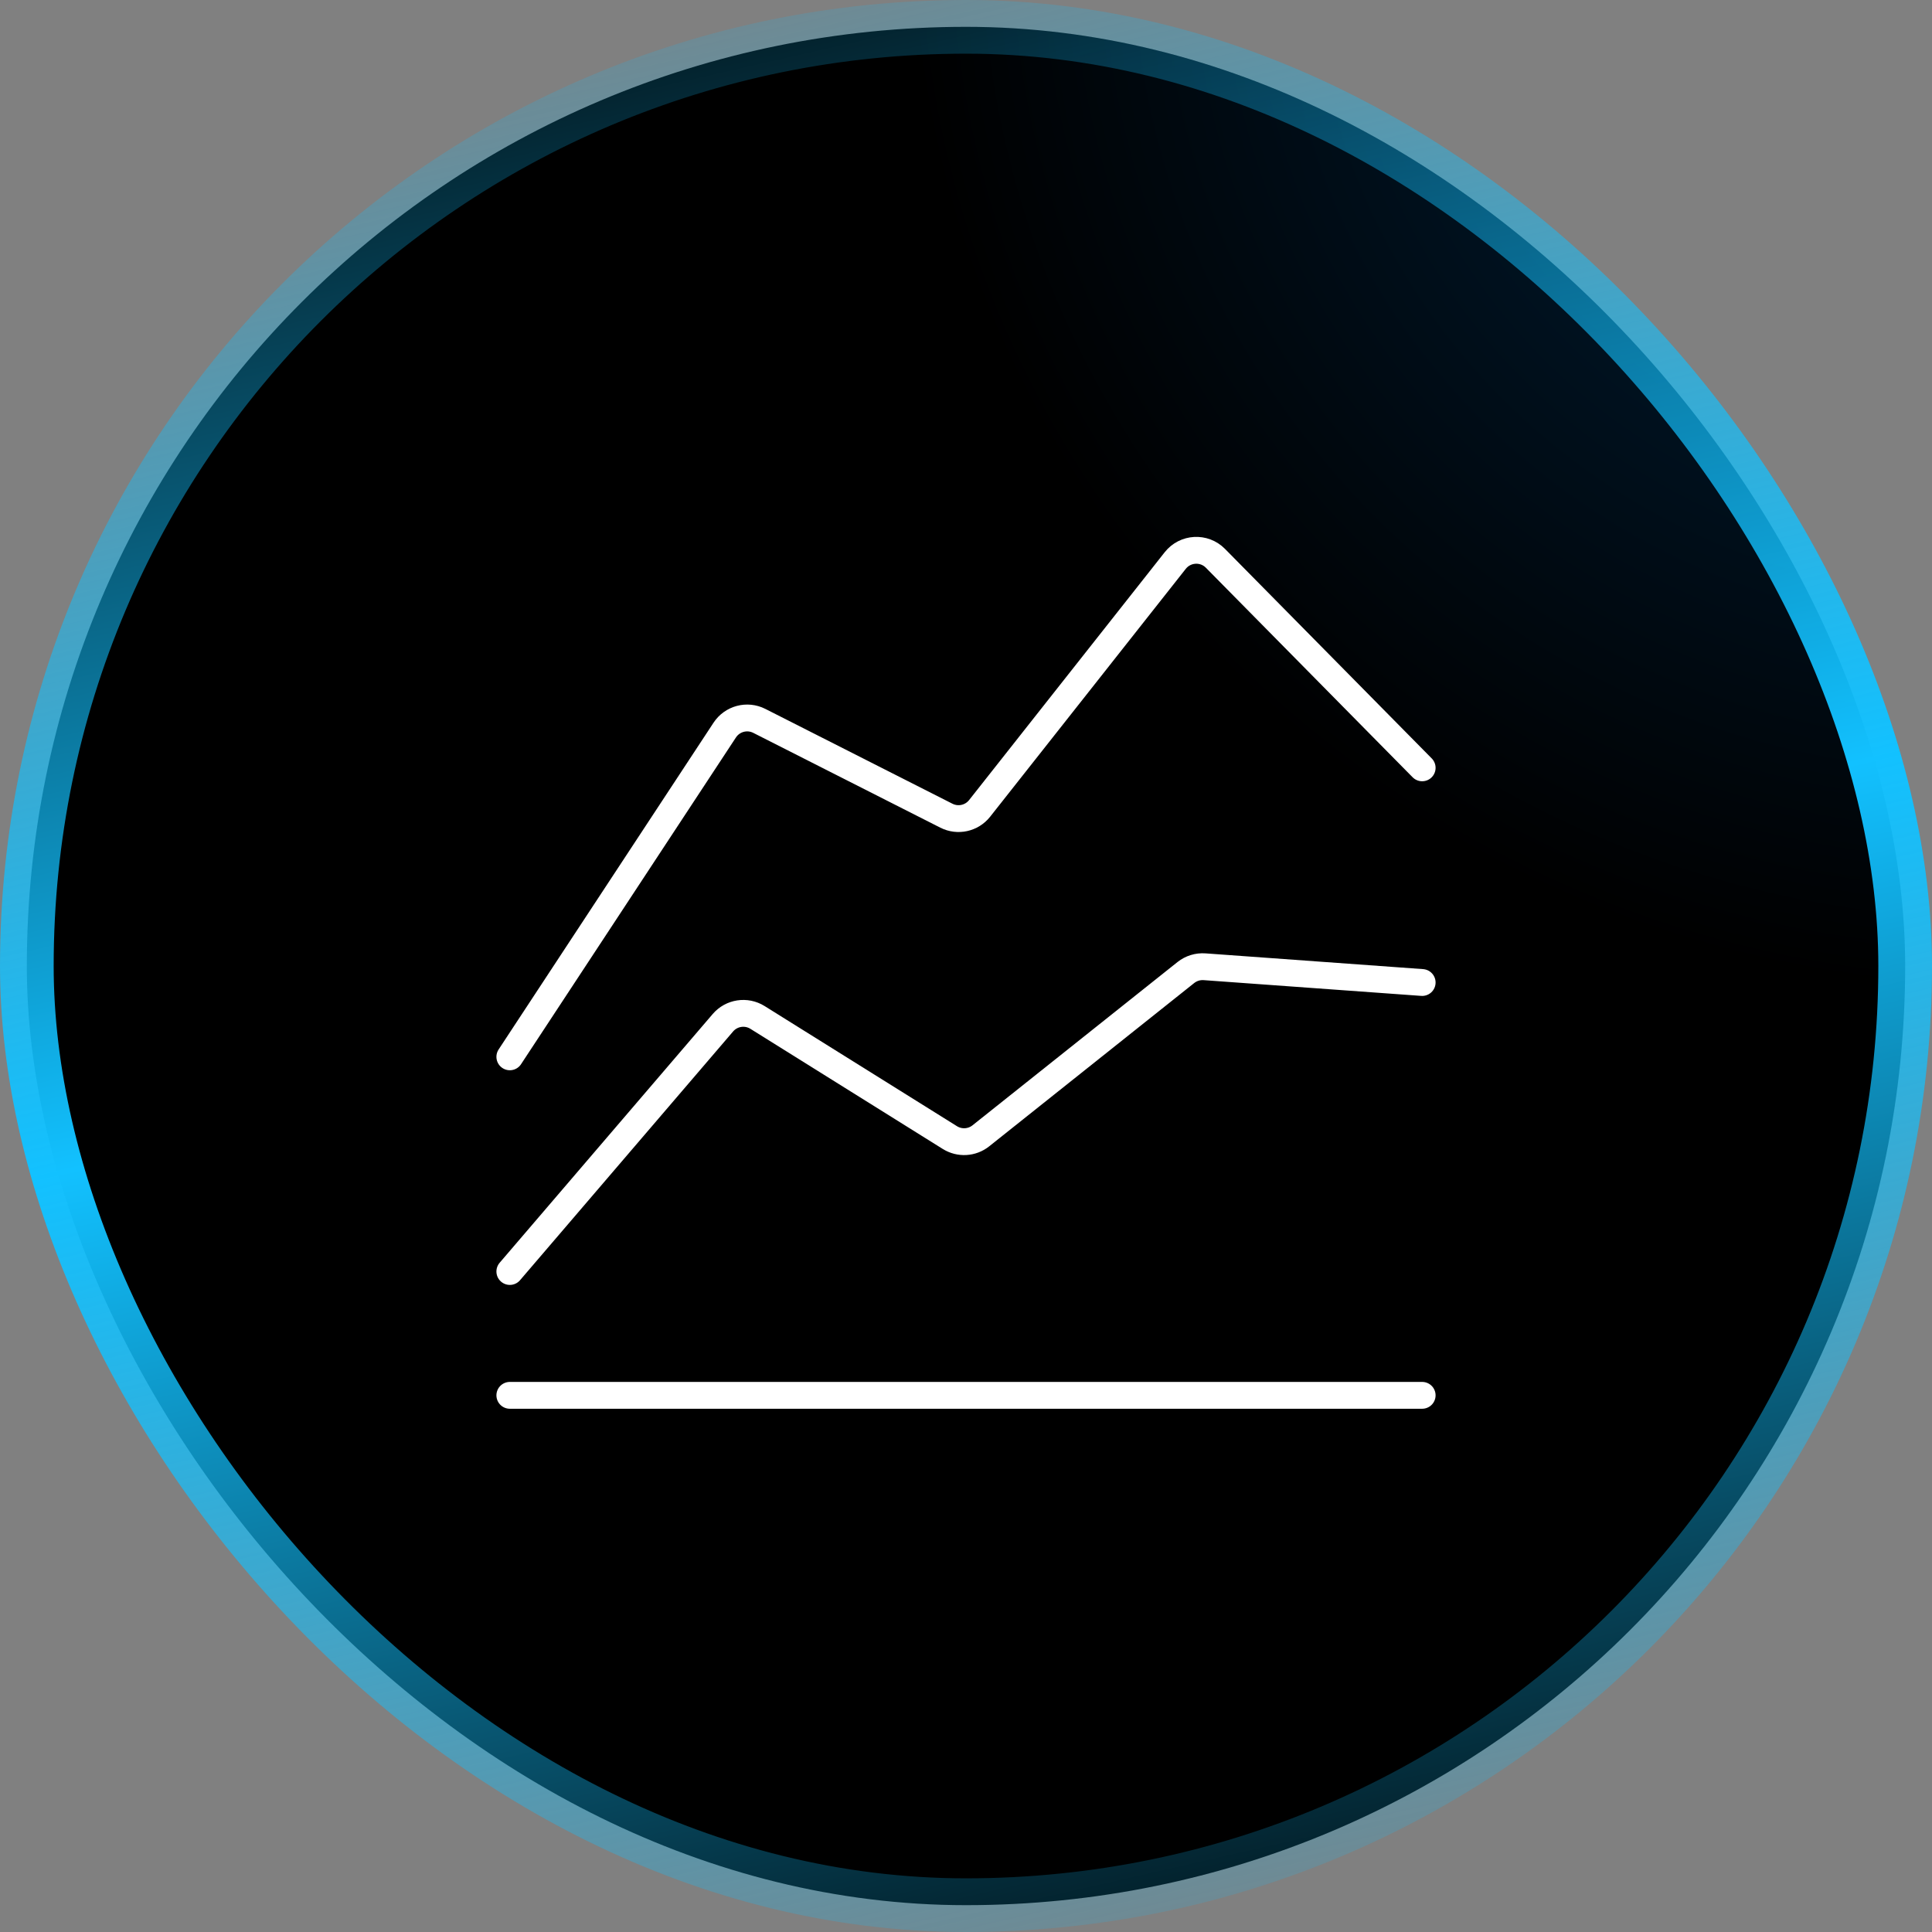
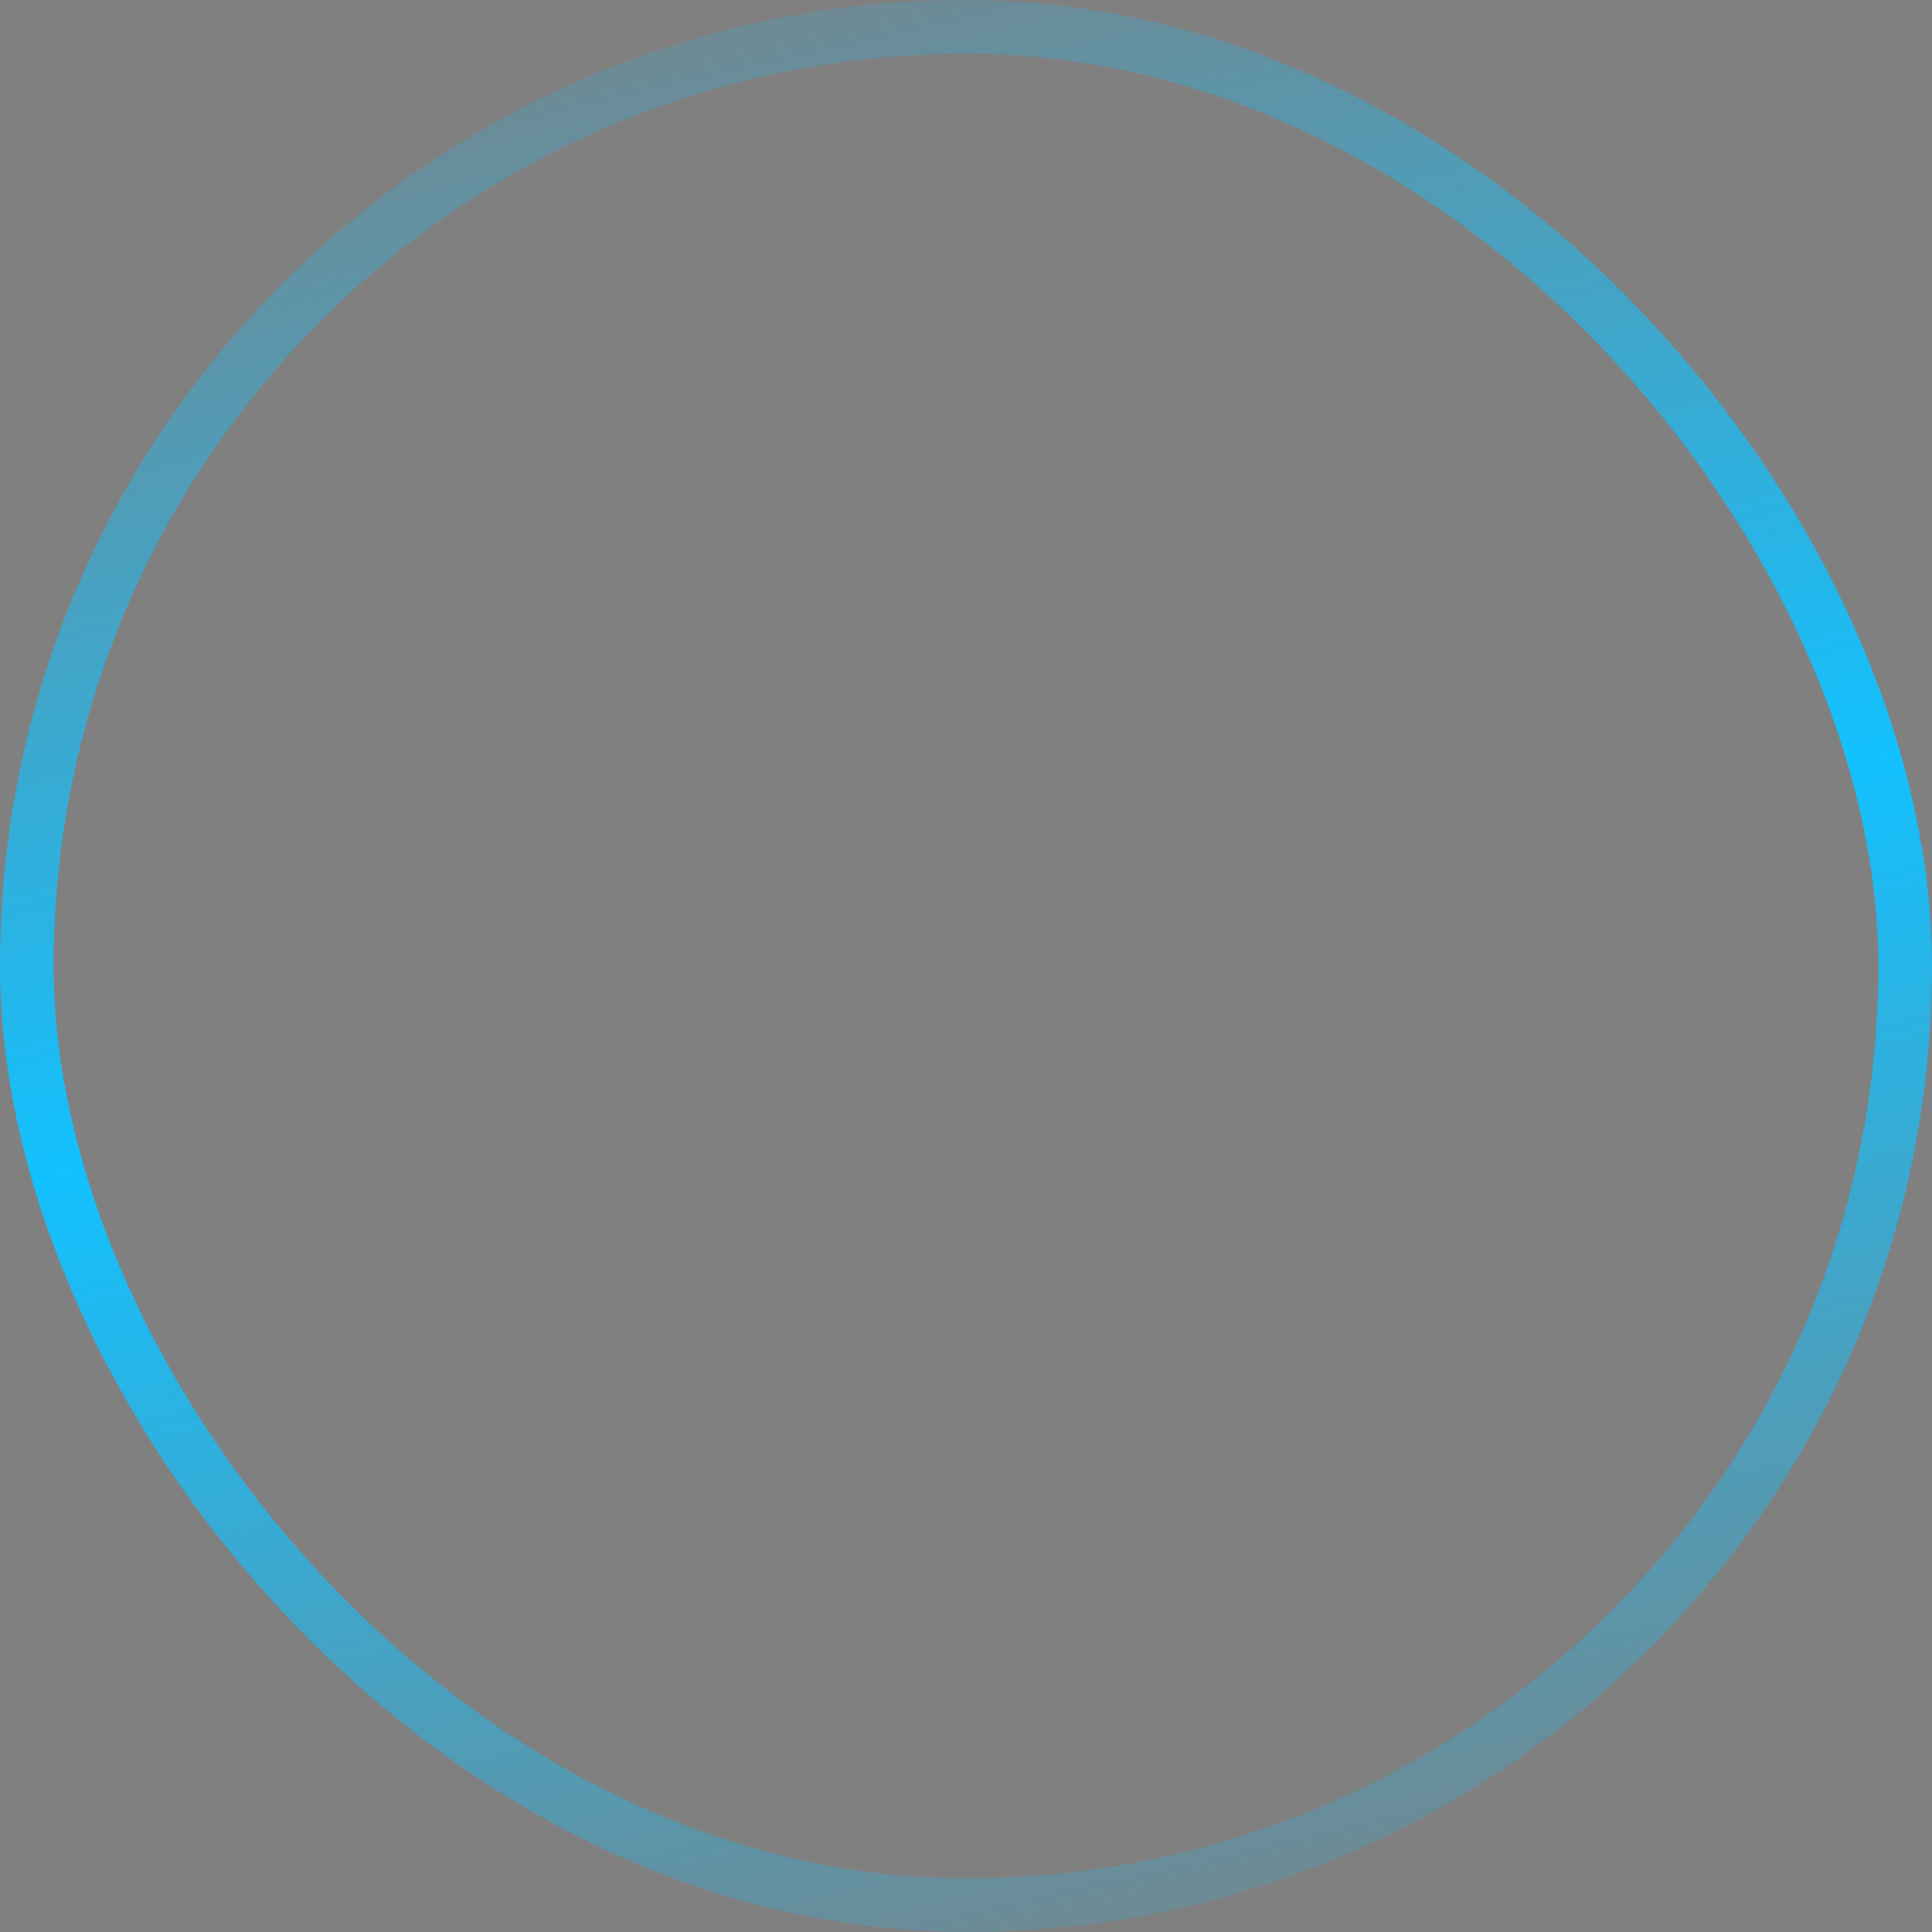
<svg xmlns="http://www.w3.org/2000/svg" width="72" height="72" viewBox="0 0 72 72" fill="none">
  <rect x="0" y="0" width="72" height="72" fill="#808080" stroke="none" />
-   <rect x="1" y="1" width="70" height="70" rx="35" fill="black" />
-   <rect x="1" y="1" width="70" height="70" rx="35" fill="url(#paint0_radial_952_8955)" fill-opacity="0.5" />
  <rect x="1" y="1" width="70" height="70" rx="35" stroke="url(#paint1_linear_952_8955)" stroke-width="2" />
-   <path d="M19 47.385L26.94 38.115C27.262 37.739 27.81 37.655 28.23 37.917L35.4 42.395C35.76 42.619 36.222 42.593 36.553 42.329L44.194 36.243C44.391 36.087 44.639 36.01 44.89 36.028L53 36.615" stroke="white" stroke-linecap="round" />
-   <path d="M19 39.385L27.009 27.208C27.289 26.783 27.843 26.635 28.297 26.865L35.27 30.399C35.695 30.614 36.212 30.5 36.507 30.127L43.798 20.889C44.171 20.417 44.873 20.378 45.295 20.806L53 28.615" stroke="white" stroke-linecap="round" />
-   <path d="M19 52H53" stroke="white" stroke-linecap="round" />
  <defs>
    <radialGradient id="paint0_radial_952_8955" cx="0" cy="0" r="1" gradientUnits="userSpaceOnUse" gradientTransform="translate(72 -1.82757e-06) rotate(119.608) scale(36.137 39.386)">
      <stop stop-color="#00447B" />
      <stop offset="1" stop-color="#00447B" stop-opacity="0" />
    </radialGradient>
    <linearGradient id="paint1_linear_952_8955" x1="71.733" y1="71.733" x2="52.684" y2="-11.7" gradientUnits="userSpaceOnUse">
      <stop stop-color="#12C1FF" stop-opacity="0" />
      <stop offset="0.5" stop-color="#12C1FF" />
      <stop offset="1" stop-color="#12C1FF" stop-opacity="0" />
    </linearGradient>
  </defs>
</svg>